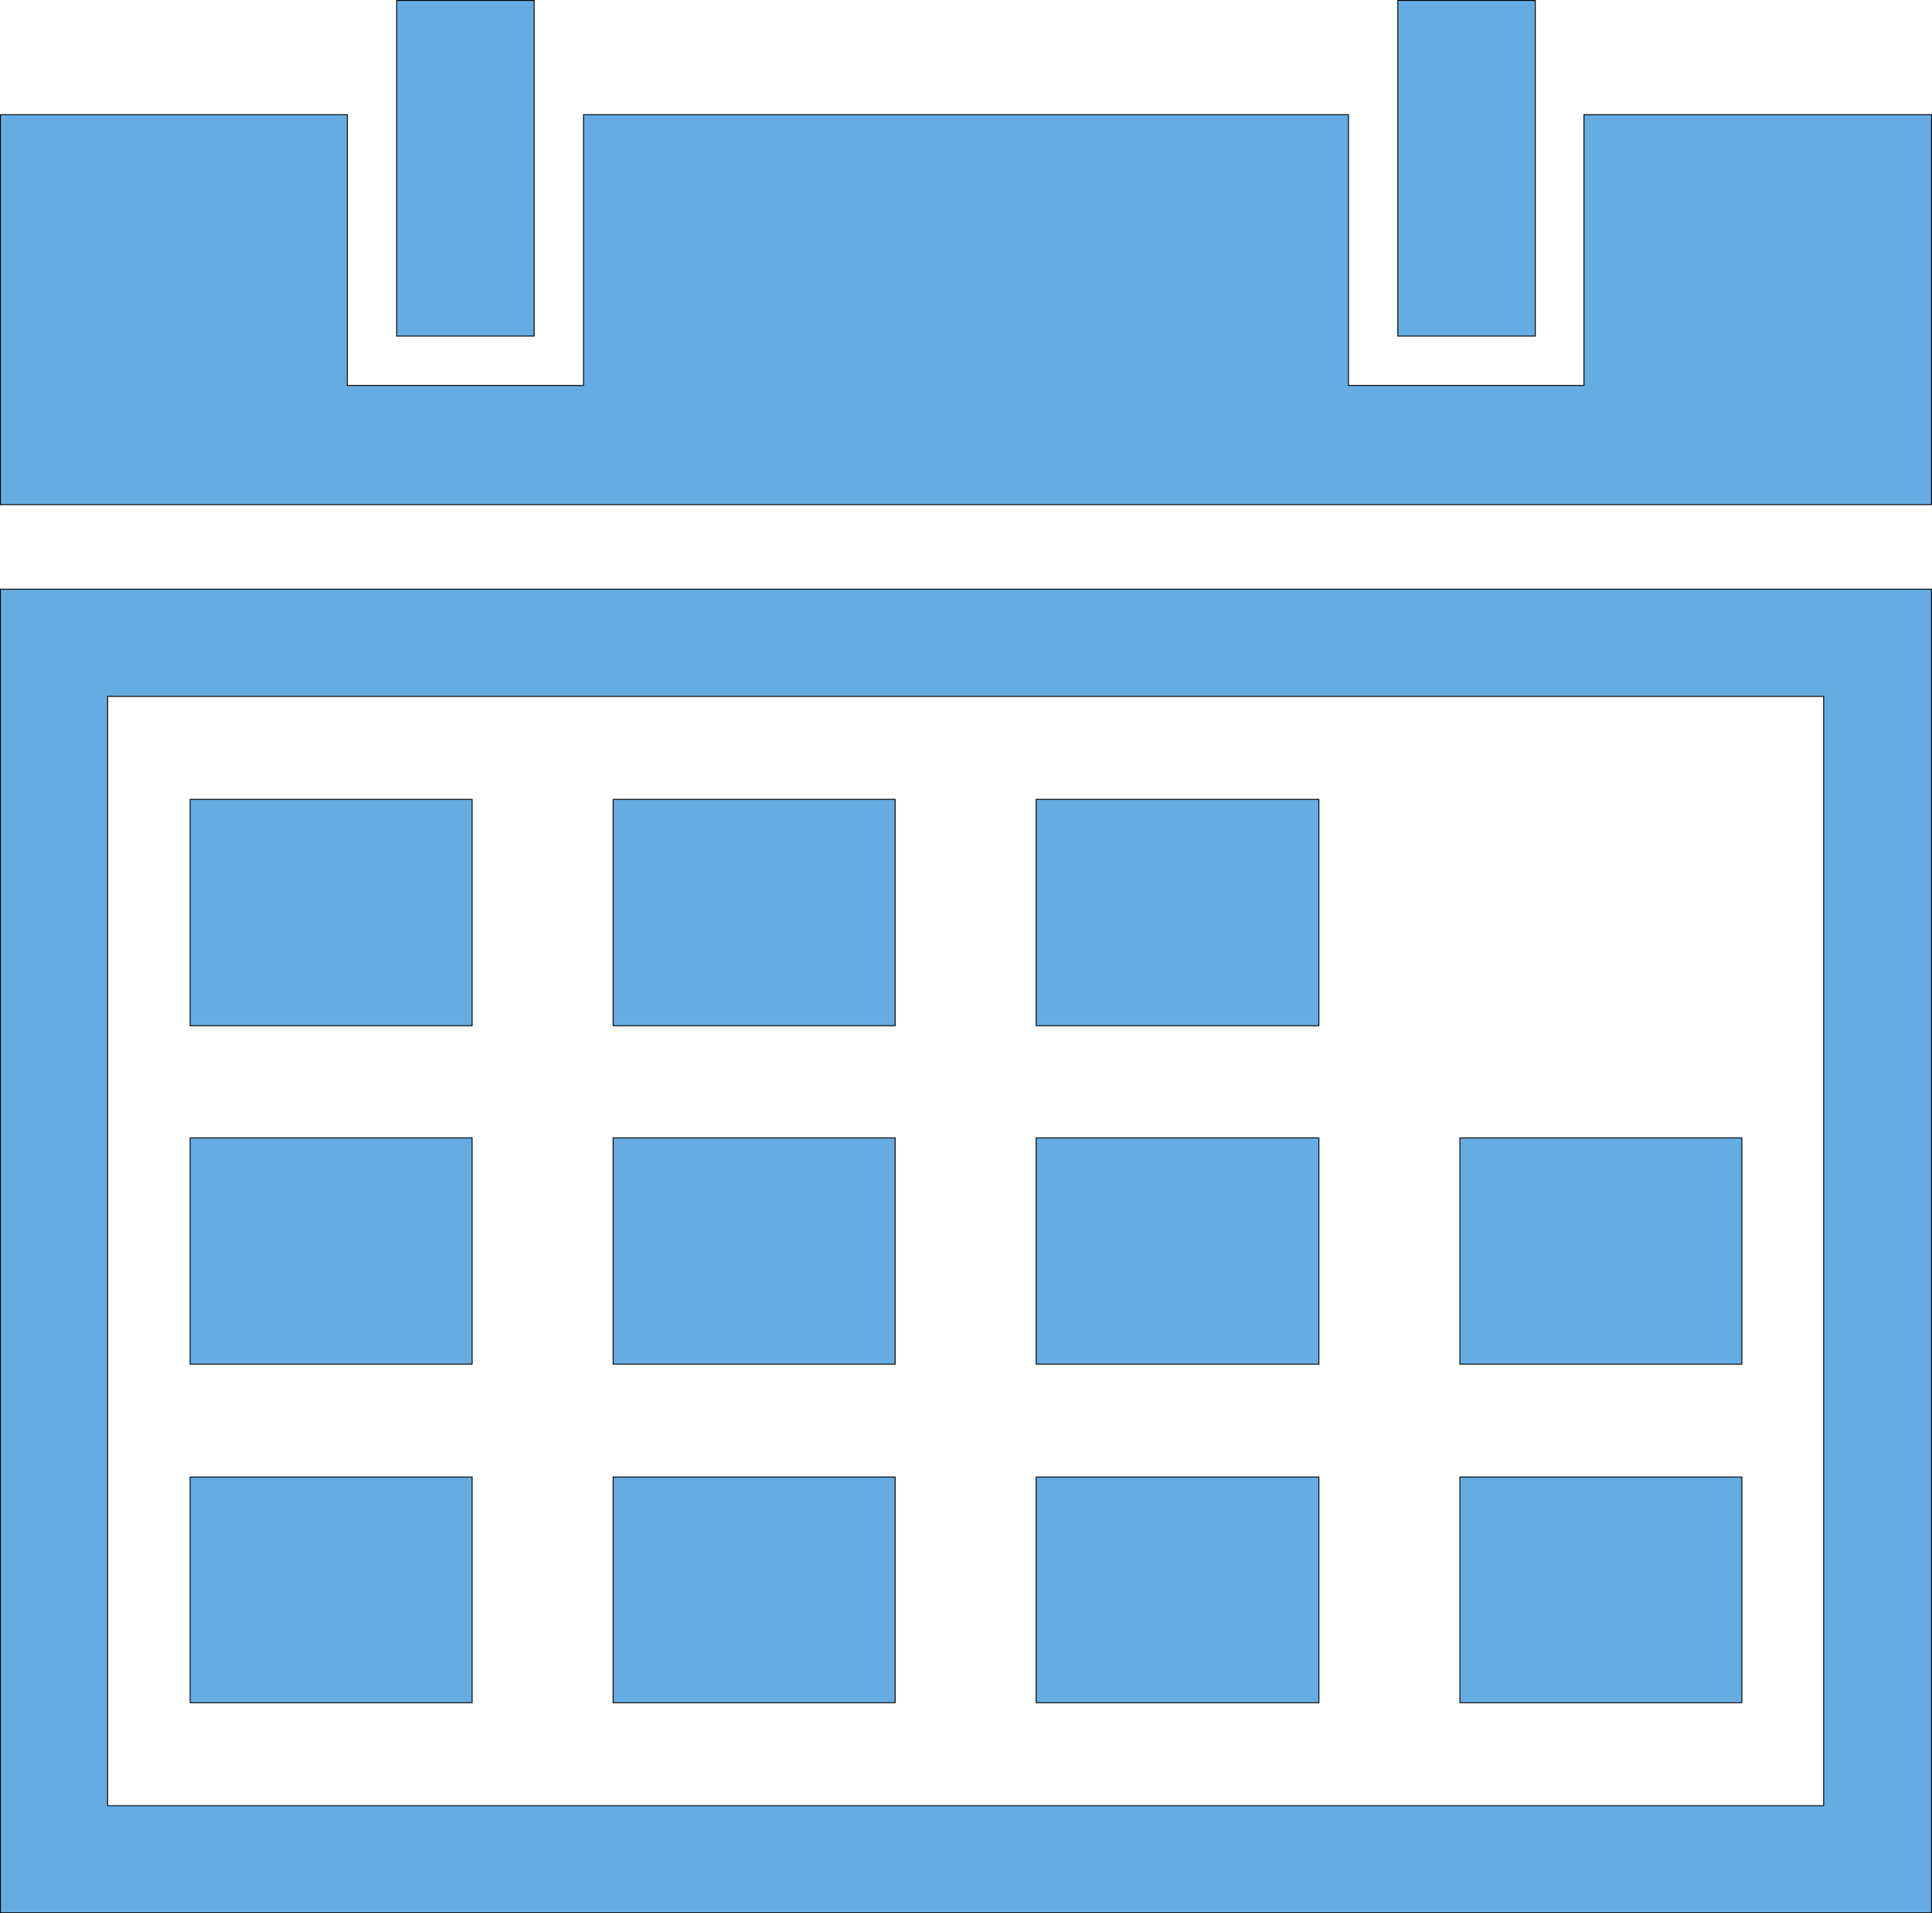
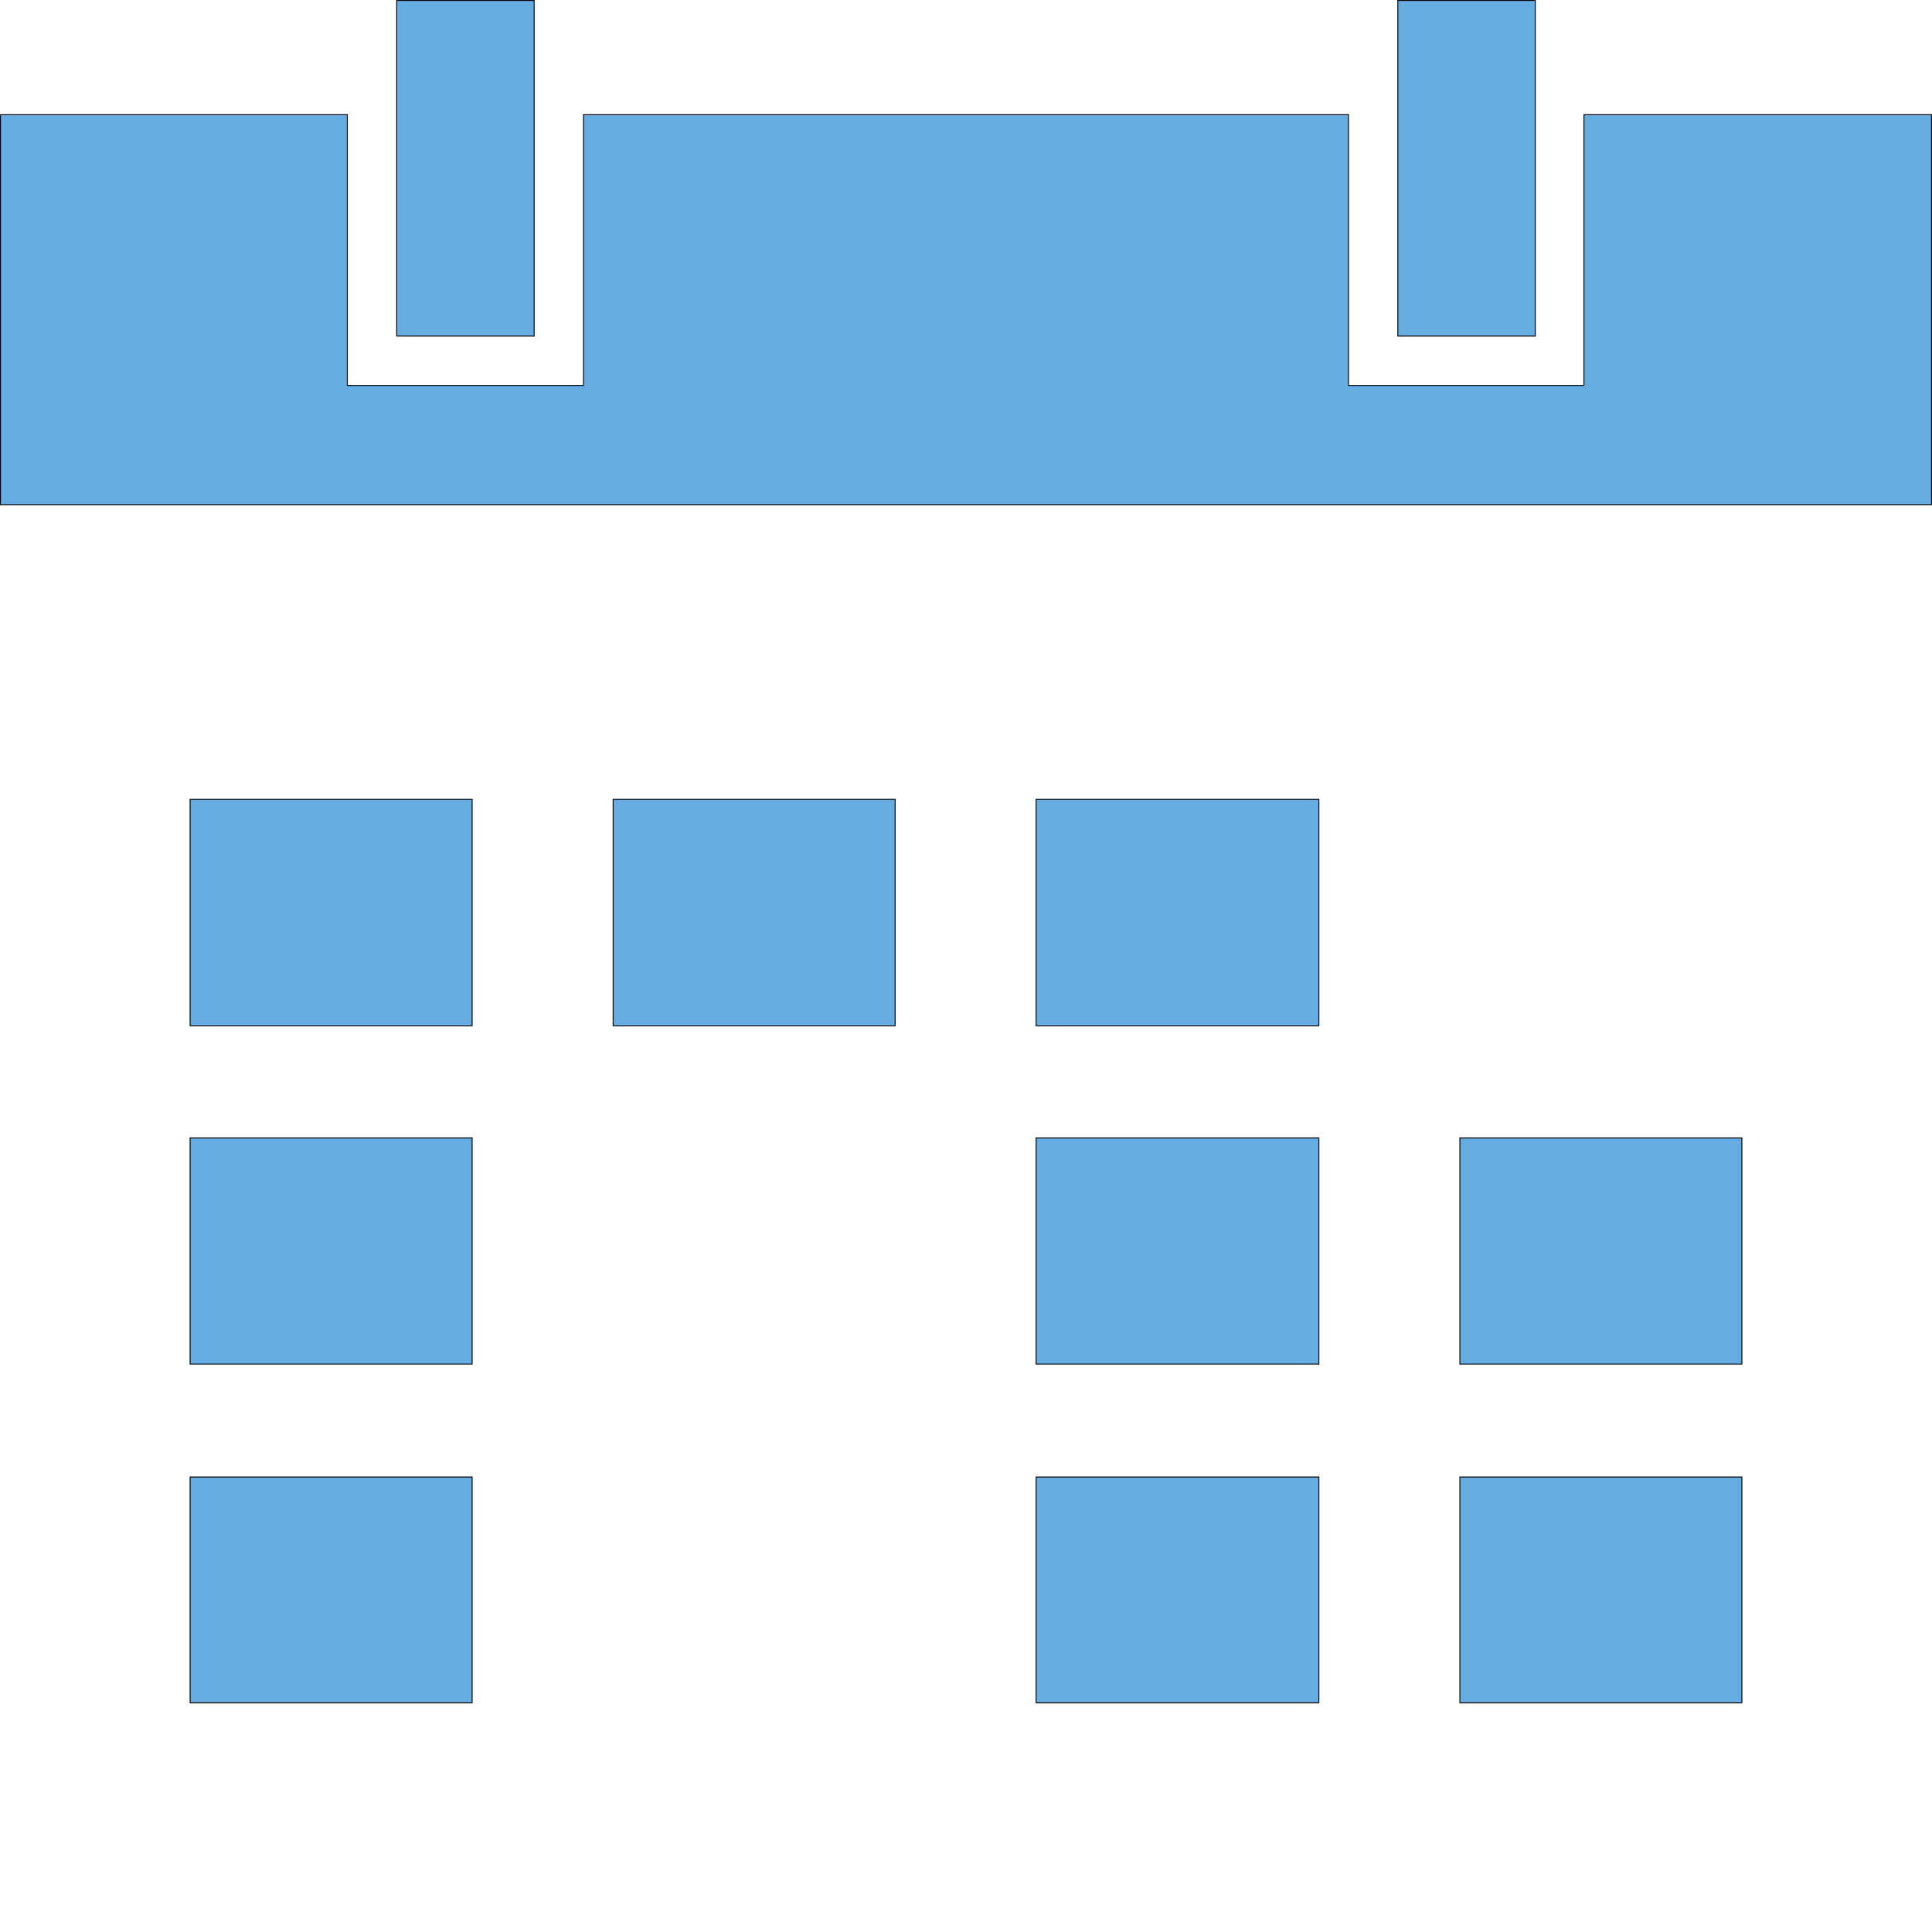
<svg xmlns="http://www.w3.org/2000/svg" id="Layer_2" data-name="Layer 2" viewBox="0 0 1200.57 1188.73">
  <defs>
    <style>
      .cls-1, .cls-2 {
        fill: #65ace2;
        stroke: #000;
        stroke-miterlimit: 10;
        stroke-width: .57px;
      }

      .cls-2 {
        fill-rule: evenodd;
      }
    </style>
  </defs>
  <g id="Layer_1-2" data-name="Layer 1">
    <g>
      <polygon class="cls-2" points=".28 71.25 215.84 71.25 215.84 239.48 362.6 239.48 362.6 71.25 837.96 71.25 837.96 239.48 984.29 239.48 984.29 71.25 1200.28 71.25 1200.28 313.54 .28 313.54 .28 71.25" />
-       <path class="cls-2" d="M.28,366.09h1200v822.35H.28V366.09ZM66.88,432.69h1066.38v689.17H66.88V432.69Z" />
      <rect class="cls-1" x="643.87" y="496.65" width="175.69" height="140.64" />
      <rect class="cls-1" x="381.01" y="496.65" width="175.25" height="140.64" />
      <rect class="cls-1" x="118.14" y="496.65" width="175.25" height="140.64" />
      <rect class="cls-1" x="907.19" y="706.96" width="175.24" height="140.62" />
      <rect class="cls-1" x="907.19" y="917.71" width="175.24" height="140.19" />
      <rect class="cls-1" x="643.87" y="706.96" width="175.69" height="140.62" />
      <rect class="cls-1" x="643.87" y="917.71" width="175.69" height="140.19" />
-       <rect class="cls-1" x="381.01" y="706.96" width="175.25" height="140.62" />
-       <rect class="cls-1" x="381.01" y="917.71" width="175.25" height="140.19" />
      <rect class="cls-1" x="118.14" y="706.96" width="175.25" height="140.62" />
      <rect class="cls-1" x="118.14" y="917.71" width="175.25" height="140.19" />
      <path class="cls-2" d="M246.5.28h85.43v208.54h-85.43V.28ZM868.63.28h85.43v208.54h-85.43V.28Z" />
    </g>
  </g>
</svg>